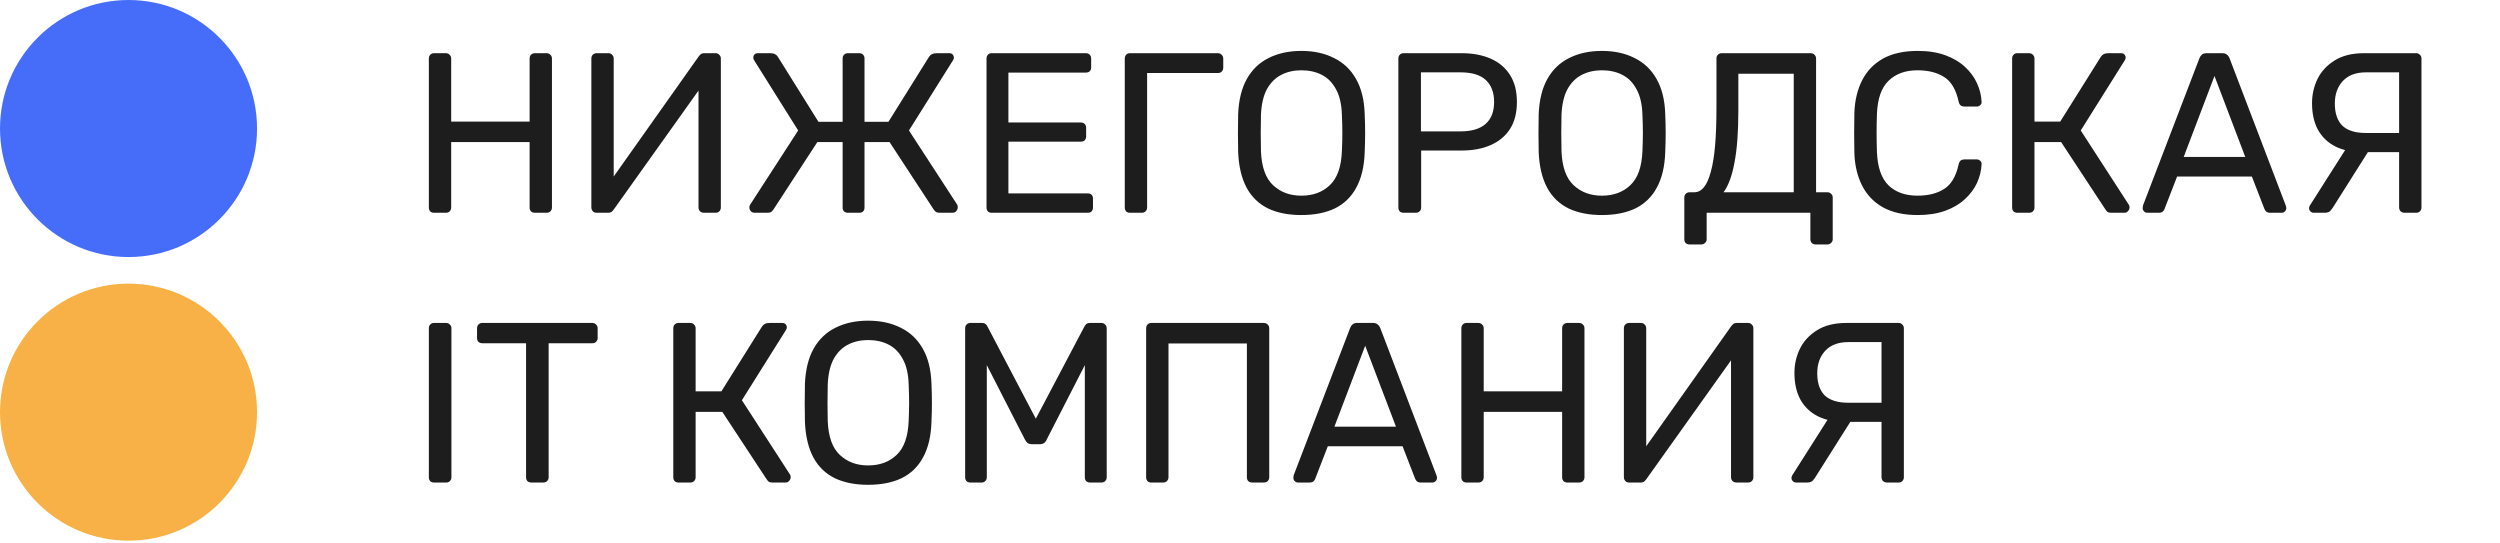
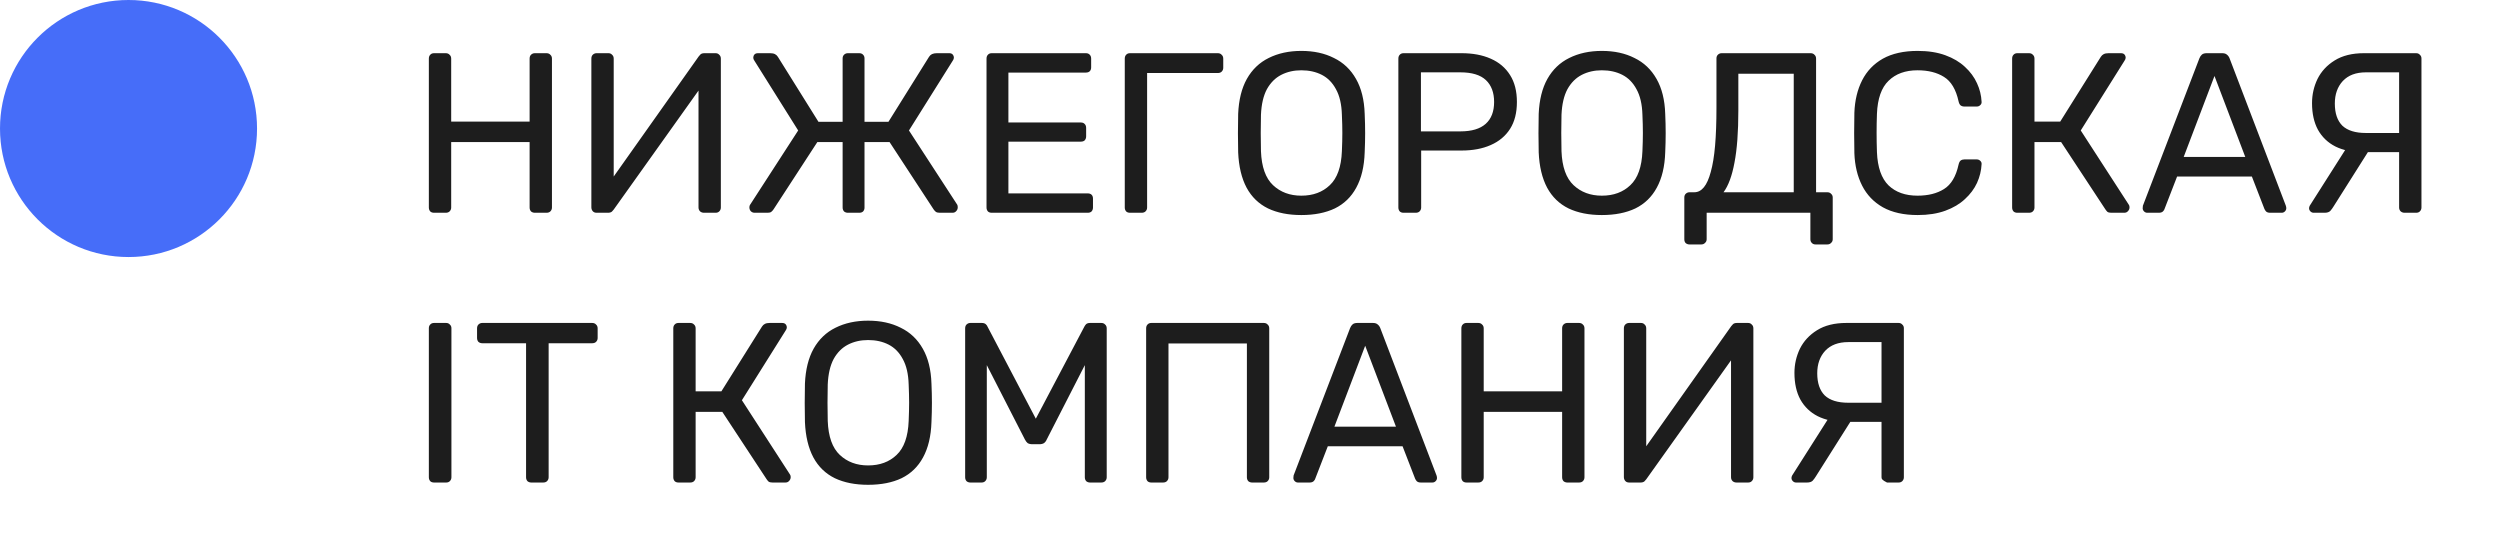
<svg xmlns="http://www.w3.org/2000/svg" width="658" height="143" viewBox="0 0 658 143" fill="none">
-   <path d="M114.254 56C113.814 56 113.474 55.88 113.234 55.64C112.994 55.36 112.874 55.02 112.874 54.62V15.44C112.874 15 112.994 14.66 113.234 14.42C113.474 14.14 113.814 14 114.254 14H117.314C117.754 14 118.094 14.14 118.334 14.42C118.614 14.66 118.754 15 118.754 15.44V32H139.394V15.44C139.394 15 139.514 14.66 139.754 14.42C140.034 14.14 140.374 14 140.774 14H143.834C144.274 14 144.614 14.14 144.854 14.42C145.134 14.66 145.274 15 145.274 15.44V54.62C145.274 55.02 145.134 55.36 144.854 55.64C144.614 55.88 144.274 56 143.834 56H140.774C140.374 56 140.034 55.88 139.754 55.64C139.514 55.36 139.394 55.02 139.394 54.62V37.4H118.754V54.62C118.754 55.02 118.614 55.36 118.334 55.64C118.094 55.88 117.754 56 117.314 56H114.254ZM157.028 56C156.588 56 156.248 55.86 156.008 55.58C155.768 55.3 155.648 54.96 155.648 54.56V15.44C155.648 15 155.768 14.66 156.008 14.42C156.288 14.14 156.628 14 157.028 14H160.148C160.548 14 160.868 14.14 161.108 14.42C161.388 14.66 161.528 15 161.528 15.44V46.46L183.908 14.84C184.028 14.68 184.188 14.5 184.388 14.3C184.628 14.1 184.968 14 185.408 14H188.348C188.748 14 189.068 14.14 189.308 14.42C189.588 14.66 189.728 15 189.728 15.44V54.62C189.728 55.02 189.588 55.36 189.308 55.64C189.068 55.88 188.748 56 188.348 56H185.288C184.888 56 184.548 55.88 184.268 55.64C183.988 55.36 183.848 55.02 183.848 54.62V23.84L161.528 55.16C161.448 55.28 161.288 55.46 161.048 55.7C160.808 55.9 160.468 56 160.028 56H157.028ZM198.619 56C198.219 56 197.879 55.86 197.599 55.58C197.359 55.3 197.239 54.96 197.239 54.56C197.239 54.28 197.299 54.06 197.419 53.9L210.079 34.34L198.559 15.98C198.359 15.7 198.259 15.44 198.259 15.2C198.259 14.88 198.359 14.6 198.559 14.36C198.759 14.12 199.079 14 199.519 14H202.699C203.219 14 203.639 14.08 203.959 14.24C204.279 14.4 204.539 14.64 204.739 14.96L215.419 32.06H221.779V15.38C221.779 14.98 221.899 14.66 222.139 14.42C222.419 14.14 222.759 14 223.159 14H226.159C226.599 14 226.939 14.14 227.179 14.42C227.419 14.66 227.539 14.98 227.539 15.38V32.06H233.839L244.519 14.96C244.719 14.64 244.979 14.4 245.299 14.24C245.659 14.08 246.079 14 246.559 14H249.859C250.259 14 250.559 14.12 250.759 14.36C250.959 14.6 251.059 14.88 251.059 15.2C251.059 15.44 250.959 15.7 250.759 15.98L239.239 34.34L251.959 53.9C252.039 54.06 252.079 54.28 252.079 54.56C252.079 54.96 251.939 55.3 251.659 55.58C251.419 55.86 251.099 56 250.699 56H247.339C246.899 56 246.559 55.92 246.319 55.76C246.079 55.56 245.879 55.34 245.719 55.1L234.139 37.4H227.539V54.68C227.539 55.04 227.419 55.36 227.179 55.64C226.939 55.88 226.599 56 226.159 56H223.159C222.759 56 222.419 55.88 222.139 55.64C221.899 55.36 221.779 55.02 221.779 54.62V37.4H215.119L203.599 55.1C203.439 55.34 203.239 55.56 202.999 55.76C202.799 55.92 202.479 56 202.039 56H198.619ZM261.032 56C260.592 56 260.252 55.88 260.012 55.64C259.772 55.36 259.652 55.02 259.652 54.62V15.44C259.652 15 259.772 14.66 260.012 14.42C260.252 14.14 260.592 14 261.032 14H285.812C286.252 14 286.592 14.14 286.832 14.42C287.072 14.66 287.192 15 287.192 15.44V17.72C287.192 18.16 287.072 18.5 286.832 18.74C286.592 18.98 286.252 19.1 285.812 19.1H265.412V32.24H284.492C284.932 32.24 285.272 32.38 285.512 32.66C285.752 32.9 285.872 33.24 285.872 33.68V35.9C285.872 36.3 285.752 36.64 285.512 36.92C285.272 37.16 284.932 37.28 284.492 37.28H265.412V50.9H286.292C286.732 50.9 287.072 51.02 287.312 51.26C287.552 51.5 287.672 51.84 287.672 52.28V54.62C287.672 55.02 287.552 55.36 287.312 55.64C287.072 55.88 286.732 56 286.292 56H261.032ZM297.419 56C296.979 56 296.639 55.88 296.399 55.64C296.159 55.36 296.039 55.02 296.039 54.62V15.44C296.039 15 296.159 14.66 296.399 14.42C296.639 14.14 296.979 14 297.419 14H320.519C320.959 14 321.299 14.14 321.539 14.42C321.819 14.66 321.959 15 321.959 15.44V17.84C321.959 18.24 321.819 18.58 321.539 18.86C321.299 19.1 320.959 19.22 320.519 19.22H301.919V54.62C301.919 55.02 301.779 55.36 301.499 55.64C301.259 55.88 300.919 56 300.479 56H297.419ZM342.505 56.6C339.105 56.6 336.185 56.02 333.745 54.86C331.305 53.66 329.425 51.84 328.105 49.4C326.785 46.92 326.045 43.82 325.885 40.1C325.845 38.34 325.825 36.66 325.825 35.06C325.825 33.42 325.845 31.72 325.885 29.96C326.045 26.28 326.805 23.22 328.165 20.78C329.565 18.3 331.485 16.46 333.925 15.26C336.405 14.02 339.265 13.4 342.505 13.4C345.785 13.4 348.645 14.02 351.085 15.26C353.565 16.46 355.505 18.3 356.905 20.78C358.305 23.22 359.065 26.28 359.185 29.96C359.265 31.72 359.305 33.42 359.305 35.06C359.305 36.66 359.265 38.34 359.185 40.1C359.065 43.82 358.325 46.92 356.965 49.4C355.645 51.84 353.765 53.66 351.325 54.86C348.885 56.02 345.945 56.6 342.505 56.6ZM342.505 51.5C345.585 51.5 348.085 50.58 350.005 48.74C351.965 46.9 353.025 43.92 353.185 39.8C353.265 38 353.305 36.4 353.305 35C353.305 33.56 353.265 31.96 353.185 30.2C353.105 27.44 352.585 25.2 351.625 23.48C350.705 21.76 349.465 20.5 347.905 19.7C346.345 18.9 344.545 18.5 342.505 18.5C340.545 18.5 338.785 18.9 337.225 19.7C335.665 20.5 334.405 21.76 333.445 23.48C332.525 25.2 332.005 27.44 331.885 30.2C331.845 31.96 331.825 33.56 331.825 35C331.825 36.4 331.845 38 331.885 39.8C332.045 43.92 333.105 46.9 335.065 48.74C337.025 50.58 339.505 51.5 342.505 51.5ZM369.43 56C368.99 56 368.65 55.88 368.41 55.64C368.17 55.36 368.05 55.02 368.05 54.62V15.44C368.05 15 368.17 14.66 368.41 14.42C368.65 14.14 368.99 14 369.43 14H384.67C387.63 14 390.19 14.48 392.35 15.44C394.55 16.4 396.25 17.84 397.45 19.76C398.65 21.64 399.25 24 399.25 26.84C399.25 29.68 398.65 32.04 397.45 33.92C396.25 35.8 394.55 37.22 392.35 38.18C390.19 39.14 387.63 39.62 384.67 39.62H374.05V54.62C374.05 55.02 373.91 55.36 373.63 55.64C373.39 55.88 373.05 56 372.61 56H369.43ZM373.99 34.58H384.37C387.33 34.58 389.55 33.92 391.03 32.6C392.51 31.28 393.25 29.36 393.25 26.84C393.25 24.36 392.53 22.44 391.09 21.08C389.65 19.72 387.41 19.04 384.37 19.04H373.99V34.58ZM421.606 56.6C418.206 56.6 415.286 56.02 412.846 54.86C410.406 53.66 408.526 51.84 407.206 49.4C405.886 46.92 405.146 43.82 404.986 40.1C404.946 38.34 404.926 36.66 404.926 35.06C404.926 33.42 404.946 31.72 404.986 29.96C405.146 26.28 405.906 23.22 407.266 20.78C408.666 18.3 410.586 16.46 413.026 15.26C415.506 14.02 418.366 13.4 421.606 13.4C424.886 13.4 427.746 14.02 430.186 15.26C432.666 16.46 434.606 18.3 436.006 20.78C437.406 23.22 438.166 26.28 438.286 29.96C438.366 31.72 438.406 33.42 438.406 35.06C438.406 36.66 438.366 38.34 438.286 40.1C438.166 43.82 437.426 46.92 436.066 49.4C434.746 51.84 432.866 53.66 430.426 54.86C427.986 56.02 425.046 56.6 421.606 56.6ZM421.606 51.5C424.686 51.5 427.186 50.58 429.106 48.74C431.066 46.9 432.126 43.92 432.286 39.8C432.366 38 432.406 36.4 432.406 35C432.406 33.56 432.366 31.96 432.286 30.2C432.206 27.44 431.686 25.2 430.726 23.48C429.806 21.76 428.566 20.5 427.006 19.7C425.446 18.9 423.646 18.5 421.606 18.5C419.646 18.5 417.886 18.9 416.326 19.7C414.766 20.5 413.506 21.76 412.546 23.48C411.626 25.2 411.106 27.44 410.986 30.2C410.946 31.96 410.926 33.56 410.926 35C410.926 36.4 410.946 38 410.986 39.8C411.146 43.92 412.206 46.9 414.166 48.74C416.126 50.58 418.606 51.5 421.606 51.5ZM444.692 64.34C444.292 64.34 443.952 64.22 443.672 63.98C443.432 63.74 443.312 63.4 443.312 62.96V51.98C443.312 51.58 443.432 51.26 443.672 51.02C443.952 50.74 444.292 50.6 444.692 50.6H445.952C446.912 50.6 447.752 50.16 448.472 49.28C449.192 48.4 449.792 47.06 450.272 45.26C450.792 43.42 451.172 41.1 451.412 38.3C451.652 35.5 451.772 32.18 451.772 28.34V15.38C451.772 14.98 451.892 14.66 452.132 14.42C452.412 14.14 452.752 14 453.152 14H476.552C476.992 14 477.332 14.14 477.572 14.42C477.852 14.66 477.992 15 477.992 15.44V50.6H480.932C481.372 50.6 481.712 50.74 481.952 51.02C482.232 51.26 482.372 51.58 482.372 51.98V62.96C482.372 63.36 482.232 63.68 481.952 63.92C481.712 64.2 481.372 64.34 480.932 64.34H477.872C477.432 64.34 477.092 64.2 476.852 63.92C476.612 63.68 476.492 63.36 476.492 62.96V56H449.192V62.96C449.192 63.36 449.052 63.68 448.772 63.92C448.532 64.2 448.192 64.34 447.752 64.34H444.692ZM453.632 50.6H472.112V19.4H457.532V29.06C457.532 34.74 457.192 39.32 456.512 42.8C455.872 46.28 454.912 48.88 453.632 50.6ZM504.752 56.6C501.072 56.6 498.012 55.92 495.572 54.56C493.172 53.2 491.352 51.3 490.112 48.86C488.872 46.42 488.192 43.58 488.072 40.34C488.032 38.7 488.012 36.94 488.012 35.06C488.012 33.18 488.032 31.38 488.072 29.66C488.192 26.42 488.872 23.58 490.112 21.14C491.352 18.7 493.172 16.8 495.572 15.44C498.012 14.08 501.072 13.4 504.752 13.4C507.512 13.4 509.932 13.78 512.012 14.54C514.092 15.3 515.812 16.32 517.172 17.6C518.572 18.88 519.632 20.32 520.352 21.92C521.072 23.48 521.472 25.1 521.552 26.78C521.592 27.14 521.472 27.44 521.192 27.68C520.952 27.92 520.652 28.04 520.292 28.04H516.992C516.632 28.04 516.312 27.94 516.032 27.74C515.792 27.54 515.612 27.18 515.492 26.66C514.812 23.54 513.532 21.4 511.652 20.24C509.812 19.08 507.492 18.5 504.692 18.5C501.492 18.5 498.952 19.42 497.072 21.26C495.192 23.06 494.172 25.96 494.012 29.96C493.892 33.24 493.892 36.6 494.012 40.04C494.172 44.04 495.192 46.96 497.072 48.8C498.952 50.6 501.492 51.5 504.692 51.5C507.492 51.5 509.812 50.92 511.652 49.76C513.532 48.6 514.812 46.46 515.492 43.34C515.612 42.82 515.792 42.46 516.032 42.26C516.312 42.06 516.632 41.96 516.992 41.96H520.292C520.652 41.96 520.952 42.08 521.192 42.32C521.472 42.56 521.592 42.86 521.552 43.22C521.472 44.9 521.072 46.54 520.352 48.14C519.632 49.7 518.572 51.12 517.172 52.4C515.812 53.68 514.092 54.7 512.012 55.46C509.932 56.22 507.512 56.6 504.752 56.6ZM530.973 56C530.533 56 530.193 55.88 529.953 55.64C529.713 55.36 529.593 55.02 529.593 54.62V15.44C529.593 15 529.713 14.66 529.953 14.42C530.193 14.14 530.533 14 530.973 14H534.033C534.473 14 534.813 14.14 535.053 14.42C535.333 14.66 535.473 15 535.473 15.44V32H542.253L552.933 14.96C553.133 14.64 553.393 14.4 553.713 14.24C554.033 14.08 554.453 14 554.973 14H558.213C558.653 14 558.973 14.12 559.173 14.36C559.373 14.6 559.473 14.88 559.473 15.2C559.473 15.44 559.373 15.7 559.173 15.98L547.653 34.34L560.313 53.9C560.433 54.06 560.493 54.28 560.493 54.56C560.493 54.96 560.353 55.3 560.073 55.58C559.833 55.86 559.513 56 559.113 56H555.693C555.253 56 554.913 55.92 554.673 55.76C554.473 55.56 554.293 55.34 554.133 55.1L542.493 37.4H535.473V54.62C535.473 55.02 535.333 55.36 535.053 55.64C534.813 55.88 534.473 56 534.033 56H530.973ZM565.152 56C564.832 56 564.552 55.88 564.312 55.64C564.072 55.4 563.952 55.12 563.952 54.8C563.952 54.6 563.972 54.38 564.012 54.14L578.892 15.32C579.052 14.92 579.272 14.6 579.552 14.36C579.832 14.12 580.252 14 580.812 14H584.892C585.412 14 585.812 14.12 586.092 14.36C586.412 14.6 586.652 14.92 586.812 15.32L601.632 54.14C601.712 54.38 601.752 54.6 601.752 54.8C601.752 55.12 601.632 55.4 601.392 55.64C601.152 55.88 600.872 56 600.552 56H597.492C597.012 56 596.652 55.88 596.412 55.64C596.212 55.4 596.072 55.18 595.992 54.98L592.692 46.46H573.012L569.712 54.98C569.672 55.18 569.532 55.4 569.292 55.64C569.052 55.88 568.692 56 568.212 56H565.152ZM574.752 41.3H590.952L582.852 20L574.752 41.3ZM632.887 56C632.487 56 632.147 55.88 631.867 55.64C631.587 55.36 631.447 55.02 631.447 54.62V40.04H621.787C619.027 40.04 616.647 39.54 614.647 38.54C612.687 37.54 611.167 36.08 610.087 34.16C609.047 32.24 608.527 29.9 608.527 27.14C608.527 24.9 609.007 22.78 609.967 20.78C610.967 18.78 612.467 17.16 614.467 15.92C616.507 14.64 619.087 14 622.207 14H635.947C636.347 14 636.667 14.14 636.907 14.42C637.187 14.66 637.327 14.98 637.327 15.38V54.62C637.327 55.02 637.187 55.36 636.907 55.64C636.667 55.88 636.347 56 635.947 56H632.887ZM608.947 56C608.627 56 608.347 55.88 608.107 55.64C607.867 55.4 607.747 55.12 607.747 54.8C607.747 54.6 607.807 54.38 607.927 54.14L618.607 37.34L624.367 38.24L614.167 54.38C613.927 54.78 613.647 55.16 613.327 55.52C613.007 55.84 612.507 56 611.827 56H608.947ZM622.687 35H631.447V19.04H622.687C620.087 19.04 618.067 19.8 616.627 21.32C615.227 22.84 614.527 24.82 614.527 27.26C614.527 29.82 615.187 31.76 616.507 33.08C617.867 34.36 619.927 35 622.687 35ZM114.254 127C113.814 127 113.474 126.88 113.234 126.64C112.994 126.36 112.874 126.02 112.874 125.62V86.38C112.874 85.98 112.994 85.66 113.234 85.42C113.474 85.14 113.814 85 114.254 85H117.434C117.834 85 118.154 85.14 118.394 85.42C118.674 85.66 118.814 85.98 118.814 86.38V125.62C118.814 126.02 118.674 126.36 118.394 126.64C118.154 126.88 117.834 127 117.434 127H114.254ZM139.841 127C139.441 127 139.101 126.88 138.821 126.64C138.581 126.36 138.461 126.02 138.461 125.62V90.34H126.941C126.541 90.34 126.201 90.22 125.921 89.98C125.681 89.7 125.561 89.36 125.561 88.96V86.44C125.561 86 125.681 85.66 125.921 85.42C126.201 85.14 126.541 85 126.941 85H155.861C156.301 85 156.641 85.14 156.881 85.42C157.161 85.66 157.301 86 157.301 86.44V88.96C157.301 89.36 157.161 89.7 156.881 89.98C156.641 90.22 156.301 90.34 155.861 90.34H144.401V125.62C144.401 126.02 144.261 126.36 143.981 126.64C143.741 126.88 143.401 127 142.961 127H139.841ZM178.59 127C178.15 127 177.81 126.88 177.57 126.64C177.33 126.36 177.21 126.02 177.21 125.62V86.44C177.21 86 177.33 85.66 177.57 85.42C177.81 85.14 178.15 85 178.59 85H181.65C182.09 85 182.43 85.14 182.67 85.42C182.95 85.66 183.09 86 183.09 86.44V103H189.87L200.55 85.96C200.75 85.64 201.01 85.4 201.33 85.24C201.65 85.08 202.07 85 202.59 85H205.83C206.27 85 206.59 85.12 206.79 85.36C206.99 85.6 207.09 85.88 207.09 86.2C207.09 86.44 206.99 86.7 206.79 86.98L195.27 105.34L207.93 124.9C208.05 125.06 208.11 125.28 208.11 125.56C208.11 125.96 207.97 126.3 207.69 126.58C207.45 126.86 207.13 127 206.73 127H203.31C202.87 127 202.53 126.92 202.29 126.76C202.09 126.56 201.91 126.34 201.75 126.1L190.11 108.4H183.09V125.62C183.09 126.02 182.95 126.36 182.67 126.64C182.43 126.88 182.09 127 181.65 127H178.59ZM228.481 127.6C225.081 127.6 222.161 127.02 219.721 125.86C217.281 124.66 215.401 122.84 214.081 120.4C212.761 117.92 212.021 114.82 211.861 111.1C211.821 109.34 211.801 107.66 211.801 106.06C211.801 104.42 211.821 102.72 211.861 100.96C212.021 97.28 212.781 94.22 214.141 91.78C215.541 89.3 217.461 87.46 219.901 86.26C222.381 85.02 225.241 84.4 228.481 84.4C231.761 84.4 234.621 85.02 237.061 86.26C239.541 87.46 241.481 89.3 242.881 91.78C244.281 94.22 245.041 97.28 245.161 100.96C245.241 102.72 245.281 104.42 245.281 106.06C245.281 107.66 245.241 109.34 245.161 111.1C245.041 114.82 244.301 117.92 242.941 120.4C241.621 122.84 239.741 124.66 237.301 125.86C234.861 127.02 231.921 127.6 228.481 127.6ZM228.481 122.5C231.561 122.5 234.061 121.58 235.981 119.74C237.941 117.9 239.001 114.92 239.161 110.8C239.241 109 239.281 107.4 239.281 106C239.281 104.56 239.241 102.96 239.161 101.2C239.081 98.44 238.561 96.2 237.601 94.48C236.681 92.76 235.441 91.5 233.881 90.7C232.321 89.9 230.521 89.5 228.481 89.5C226.521 89.5 224.761 89.9 223.201 90.7C221.641 91.5 220.381 92.76 219.421 94.48C218.501 96.2 217.981 98.44 217.861 101.2C217.821 102.96 217.801 104.56 217.801 106C217.801 107.4 217.821 109 217.861 110.8C218.021 114.92 219.081 117.9 221.041 119.74C223.001 121.58 225.481 122.5 228.481 122.5ZM255.407 127C255.007 127 254.667 126.88 254.387 126.64C254.147 126.36 254.027 126.02 254.027 125.62V86.44C254.027 86 254.147 85.66 254.387 85.42C254.667 85.14 255.007 85 255.407 85H258.407C258.887 85 259.247 85.12 259.487 85.36C259.727 85.6 259.867 85.8 259.907 85.96L272.627 110.2L285.407 85.96C285.487 85.8 285.627 85.6 285.827 85.36C286.067 85.12 286.427 85 286.907 85H289.847C290.287 85 290.627 85.14 290.867 85.42C291.147 85.66 291.287 86 291.287 86.44V125.62C291.287 126.02 291.147 126.36 290.867 126.64C290.627 126.88 290.287 127 289.847 127H286.907C286.507 127 286.167 126.88 285.887 126.64C285.647 126.36 285.527 126.02 285.527 125.62V96.1L275.507 115.66C275.347 116.06 275.107 116.38 274.787 116.62C274.467 116.82 274.067 116.92 273.587 116.92H271.727C271.207 116.92 270.787 116.82 270.467 116.62C270.187 116.38 269.947 116.06 269.747 115.66L259.727 96.1V125.62C259.727 126.02 259.587 126.36 259.307 126.64C259.067 126.88 258.747 127 258.347 127H255.407ZM303.044 127C302.604 127 302.264 126.88 302.024 126.64C301.784 126.36 301.664 126.02 301.664 125.62V86.44C301.664 86 301.784 85.66 302.024 85.42C302.264 85.14 302.604 85 303.044 85H332.624C333.064 85 333.404 85.14 333.644 85.42C333.924 85.66 334.064 86 334.064 86.44V125.62C334.064 126.02 333.924 126.36 333.644 126.64C333.404 126.88 333.064 127 332.624 127H329.564C329.164 127 328.824 126.88 328.544 126.64C328.304 126.36 328.184 126.02 328.184 125.62V90.4H307.544V125.62C307.544 126.02 307.404 126.36 307.124 126.64C306.884 126.88 306.544 127 306.104 127H303.044ZM341.617 127C341.297 127 341.017 126.88 340.777 126.64C340.537 126.4 340.417 126.12 340.417 125.8C340.417 125.6 340.437 125.38 340.477 125.14L355.357 86.32C355.517 85.92 355.737 85.6 356.017 85.36C356.297 85.12 356.717 85 357.277 85H361.357C361.877 85 362.277 85.12 362.557 85.36C362.877 85.6 363.117 85.92 363.277 86.32L378.097 125.14C378.177 125.38 378.217 125.6 378.217 125.8C378.217 126.12 378.097 126.4 377.857 126.64C377.617 126.88 377.337 127 377.017 127H373.957C373.477 127 373.117 126.88 372.877 126.64C372.677 126.4 372.537 126.18 372.457 125.98L369.157 117.46H349.477L346.177 125.98C346.137 126.18 345.997 126.4 345.757 126.64C345.517 126.88 345.157 127 344.677 127H341.617ZM351.217 112.3H367.417L359.317 91L351.217 112.3ZM386.012 127C385.572 127 385.232 126.88 384.992 126.64C384.752 126.36 384.632 126.02 384.632 125.62V86.44C384.632 86 384.752 85.66 384.992 85.42C385.232 85.14 385.572 85 386.012 85H389.072C389.512 85 389.852 85.14 390.092 85.42C390.372 85.66 390.512 86 390.512 86.44V103H411.152V86.44C411.152 86 411.272 85.66 411.512 85.42C411.792 85.14 412.132 85 412.532 85H415.592C416.032 85 416.372 85.14 416.612 85.42C416.892 85.66 417.032 86 417.032 86.44V125.62C417.032 126.02 416.892 126.36 416.612 126.64C416.372 126.88 416.032 127 415.592 127H412.532C412.132 127 411.792 126.88 411.512 126.64C411.272 126.36 411.152 126.02 411.152 125.62V108.4H390.512V125.62C390.512 126.02 390.372 126.36 390.092 126.64C389.852 126.88 389.512 127 389.072 127H386.012ZM428.786 127C428.346 127 428.006 126.86 427.766 126.58C427.526 126.3 427.406 125.96 427.406 125.56V86.44C427.406 86 427.526 85.66 427.766 85.42C428.046 85.14 428.386 85 428.786 85H431.906C432.306 85 432.626 85.14 432.866 85.42C433.146 85.66 433.286 86 433.286 86.44V117.46L455.666 85.84C455.786 85.68 455.946 85.5 456.146 85.3C456.386 85.1 456.726 85 457.166 85H460.106C460.506 85 460.826 85.14 461.066 85.42C461.346 85.66 461.486 86 461.486 86.44V125.62C461.486 126.02 461.346 126.36 461.066 126.64C460.826 126.88 460.506 127 460.106 127H457.046C456.646 127 456.306 126.88 456.026 126.64C455.746 126.36 455.606 126.02 455.606 125.62V94.84L433.286 126.16C433.206 126.28 433.046 126.46 432.806 126.7C432.566 126.9 432.226 127 431.786 127H428.786ZM496.657 127C496.257 127 495.917 126.88 495.637 126.64C495.357 126.36 495.217 126.02 495.217 125.62V111.04H485.557C482.797 111.04 480.417 110.54 478.417 109.54C476.457 108.54 474.937 107.08 473.857 105.16C472.817 103.24 472.297 100.9 472.297 98.14C472.297 95.9 472.777 93.78 473.737 91.78C474.737 89.78 476.237 88.16 478.237 86.92C480.277 85.64 482.857 85 485.977 85H499.717C500.117 85 500.437 85.14 500.677 85.42C500.957 85.66 501.097 85.98 501.097 86.38V125.62C501.097 126.02 500.957 126.36 500.677 126.64C500.437 126.88 500.117 127 499.717 127H496.657ZM472.717 127C472.397 127 472.117 126.88 471.877 126.64C471.637 126.4 471.517 126.12 471.517 125.8C471.517 125.6 471.577 125.38 471.697 125.14L482.377 108.34L488.137 109.24L477.937 125.38C477.697 125.78 477.417 126.16 477.097 126.52C476.777 126.84 476.277 127 475.597 127H472.717ZM486.457 106H495.217V90.04H486.457C483.857 90.04 481.837 90.8 480.397 92.32C478.997 93.84 478.297 95.82 478.297 98.26C478.297 100.82 478.957 102.76 480.277 104.08C481.637 105.36 483.697 106 486.457 106Z" fill="#1D1D1D" />
+   <path d="M114.254 56C113.814 56 113.474 55.88 113.234 55.64C112.994 55.36 112.874 55.02 112.874 54.62V15.44C112.874 15 112.994 14.66 113.234 14.42C113.474 14.14 113.814 14 114.254 14H117.314C117.754 14 118.094 14.14 118.334 14.42C118.614 14.66 118.754 15 118.754 15.44V32H139.394V15.44C139.394 15 139.514 14.66 139.754 14.42C140.034 14.14 140.374 14 140.774 14H143.834C144.274 14 144.614 14.14 144.854 14.42C145.134 14.66 145.274 15 145.274 15.44V54.62C145.274 55.02 145.134 55.36 144.854 55.64C144.614 55.88 144.274 56 143.834 56H140.774C140.374 56 140.034 55.88 139.754 55.64C139.514 55.36 139.394 55.02 139.394 54.62V37.4H118.754V54.62C118.754 55.02 118.614 55.36 118.334 55.64C118.094 55.88 117.754 56 117.314 56H114.254ZM157.028 56C156.588 56 156.248 55.86 156.008 55.58C155.768 55.3 155.648 54.96 155.648 54.56V15.44C155.648 15 155.768 14.66 156.008 14.42C156.288 14.14 156.628 14 157.028 14H160.148C160.548 14 160.868 14.14 161.108 14.42C161.388 14.66 161.528 15 161.528 15.44V46.46L183.908 14.84C184.028 14.68 184.188 14.5 184.388 14.3C184.628 14.1 184.968 14 185.408 14H188.348C188.748 14 189.068 14.14 189.308 14.42C189.588 14.66 189.728 15 189.728 15.44V54.62C189.728 55.02 189.588 55.36 189.308 55.64C189.068 55.88 188.748 56 188.348 56H185.288C184.888 56 184.548 55.88 184.268 55.64C183.988 55.36 183.848 55.02 183.848 54.62V23.84L161.528 55.16C161.448 55.28 161.288 55.46 161.048 55.7C160.808 55.9 160.468 56 160.028 56H157.028ZM198.619 56C198.219 56 197.879 55.86 197.599 55.58C197.359 55.3 197.239 54.96 197.239 54.56C197.239 54.28 197.299 54.06 197.419 53.9L210.079 34.34L198.559 15.98C198.359 15.7 198.259 15.44 198.259 15.2C198.259 14.88 198.359 14.6 198.559 14.36C198.759 14.12 199.079 14 199.519 14H202.699C203.219 14 203.639 14.08 203.959 14.24C204.279 14.4 204.539 14.64 204.739 14.96L215.419 32.06H221.779V15.38C221.779 14.98 221.899 14.66 222.139 14.42C222.419 14.14 222.759 14 223.159 14H226.159C226.599 14 226.939 14.14 227.179 14.42C227.419 14.66 227.539 14.98 227.539 15.38V32.06H233.839L244.519 14.96C244.719 14.64 244.979 14.4 245.299 14.24C245.659 14.08 246.079 14 246.559 14H249.859C250.259 14 250.559 14.12 250.759 14.36C250.959 14.6 251.059 14.88 251.059 15.2C251.059 15.44 250.959 15.7 250.759 15.98L239.239 34.34L251.959 53.9C252.039 54.06 252.079 54.28 252.079 54.56C252.079 54.96 251.939 55.3 251.659 55.58C251.419 55.86 251.099 56 250.699 56H247.339C246.899 56 246.559 55.92 246.319 55.76C246.079 55.56 245.879 55.34 245.719 55.1L234.139 37.4H227.539V54.68C227.539 55.04 227.419 55.36 227.179 55.64C226.939 55.88 226.599 56 226.159 56H223.159C222.759 56 222.419 55.88 222.139 55.64C221.899 55.36 221.779 55.02 221.779 54.62V37.4H215.119L203.599 55.1C203.439 55.34 203.239 55.56 202.999 55.76C202.799 55.92 202.479 56 202.039 56H198.619ZM261.032 56C260.592 56 260.252 55.88 260.012 55.64C259.772 55.36 259.652 55.02 259.652 54.62V15.44C259.652 15 259.772 14.66 260.012 14.42C260.252 14.14 260.592 14 261.032 14H285.812C286.252 14 286.592 14.14 286.832 14.42C287.072 14.66 287.192 15 287.192 15.44V17.72C287.192 18.16 287.072 18.5 286.832 18.74C286.592 18.98 286.252 19.1 285.812 19.1H265.412V32.24H284.492C284.932 32.24 285.272 32.38 285.512 32.66C285.752 32.9 285.872 33.24 285.872 33.68V35.9C285.872 36.3 285.752 36.64 285.512 36.92C285.272 37.16 284.932 37.28 284.492 37.28H265.412V50.9H286.292C286.732 50.9 287.072 51.02 287.312 51.26C287.552 51.5 287.672 51.84 287.672 52.28V54.62C287.672 55.02 287.552 55.36 287.312 55.64C287.072 55.88 286.732 56 286.292 56H261.032ZM297.419 56C296.979 56 296.639 55.88 296.399 55.64C296.159 55.36 296.039 55.02 296.039 54.62V15.44C296.039 15 296.159 14.66 296.399 14.42C296.639 14.14 296.979 14 297.419 14H320.519C320.959 14 321.299 14.14 321.539 14.42C321.819 14.66 321.959 15 321.959 15.44V17.84C321.959 18.24 321.819 18.58 321.539 18.86C321.299 19.1 320.959 19.22 320.519 19.22H301.919V54.62C301.919 55.02 301.779 55.36 301.499 55.64C301.259 55.88 300.919 56 300.479 56H297.419ZM342.505 56.6C339.105 56.6 336.185 56.02 333.745 54.86C331.305 53.66 329.425 51.84 328.105 49.4C326.785 46.92 326.045 43.82 325.885 40.1C325.845 38.34 325.825 36.66 325.825 35.06C325.825 33.42 325.845 31.72 325.885 29.96C326.045 26.28 326.805 23.22 328.165 20.78C329.565 18.3 331.485 16.46 333.925 15.26C336.405 14.02 339.265 13.4 342.505 13.4C345.785 13.4 348.645 14.02 351.085 15.26C353.565 16.46 355.505 18.3 356.905 20.78C358.305 23.22 359.065 26.28 359.185 29.96C359.265 31.72 359.305 33.42 359.305 35.06C359.305 36.66 359.265 38.34 359.185 40.1C359.065 43.82 358.325 46.92 356.965 49.4C355.645 51.84 353.765 53.66 351.325 54.86C348.885 56.02 345.945 56.6 342.505 56.6ZM342.505 51.5C345.585 51.5 348.085 50.58 350.005 48.74C351.965 46.9 353.025 43.92 353.185 39.8C353.265 38 353.305 36.4 353.305 35C353.305 33.56 353.265 31.96 353.185 30.2C353.105 27.44 352.585 25.2 351.625 23.48C350.705 21.76 349.465 20.5 347.905 19.7C346.345 18.9 344.545 18.5 342.505 18.5C340.545 18.5 338.785 18.9 337.225 19.7C335.665 20.5 334.405 21.76 333.445 23.48C332.525 25.2 332.005 27.44 331.885 30.2C331.845 31.96 331.825 33.56 331.825 35C331.825 36.4 331.845 38 331.885 39.8C332.045 43.92 333.105 46.9 335.065 48.74C337.025 50.58 339.505 51.5 342.505 51.5ZM369.43 56C368.99 56 368.65 55.88 368.41 55.64C368.17 55.36 368.05 55.02 368.05 54.62V15.44C368.05 15 368.17 14.66 368.41 14.42C368.65 14.14 368.99 14 369.43 14H384.67C387.63 14 390.19 14.48 392.35 15.44C394.55 16.4 396.25 17.84 397.45 19.76C398.65 21.64 399.25 24 399.25 26.84C399.25 29.68 398.65 32.04 397.45 33.92C396.25 35.8 394.55 37.22 392.35 38.18C390.19 39.14 387.63 39.62 384.67 39.62H374.05V54.62C374.05 55.02 373.91 55.36 373.63 55.64C373.39 55.88 373.05 56 372.61 56H369.43ZM373.99 34.58H384.37C387.33 34.58 389.55 33.92 391.03 32.6C392.51 31.28 393.25 29.36 393.25 26.84C393.25 24.36 392.53 22.44 391.09 21.08C389.65 19.72 387.41 19.04 384.37 19.04H373.99V34.58ZM421.606 56.6C418.206 56.6 415.286 56.02 412.846 54.86C410.406 53.66 408.526 51.84 407.206 49.4C405.886 46.92 405.146 43.82 404.986 40.1C404.946 38.34 404.926 36.66 404.926 35.06C404.926 33.42 404.946 31.72 404.986 29.96C405.146 26.28 405.906 23.22 407.266 20.78C408.666 18.3 410.586 16.46 413.026 15.26C415.506 14.02 418.366 13.4 421.606 13.4C424.886 13.4 427.746 14.02 430.186 15.26C432.666 16.46 434.606 18.3 436.006 20.78C437.406 23.22 438.166 26.28 438.286 29.96C438.366 31.72 438.406 33.42 438.406 35.06C438.406 36.66 438.366 38.34 438.286 40.1C438.166 43.82 437.426 46.92 436.066 49.4C434.746 51.84 432.866 53.66 430.426 54.86C427.986 56.02 425.046 56.6 421.606 56.6ZM421.606 51.5C424.686 51.5 427.186 50.58 429.106 48.74C431.066 46.9 432.126 43.92 432.286 39.8C432.366 38 432.406 36.4 432.406 35C432.406 33.56 432.366 31.96 432.286 30.2C432.206 27.44 431.686 25.2 430.726 23.48C429.806 21.76 428.566 20.5 427.006 19.7C425.446 18.9 423.646 18.5 421.606 18.5C419.646 18.5 417.886 18.9 416.326 19.7C414.766 20.5 413.506 21.76 412.546 23.48C411.626 25.2 411.106 27.44 410.986 30.2C410.946 31.96 410.926 33.56 410.926 35C410.926 36.4 410.946 38 410.986 39.8C411.146 43.92 412.206 46.9 414.166 48.74C416.126 50.58 418.606 51.5 421.606 51.5ZM444.692 64.34C444.292 64.34 443.952 64.22 443.672 63.98C443.432 63.74 443.312 63.4 443.312 62.96V51.98C443.312 51.58 443.432 51.26 443.672 51.02C443.952 50.74 444.292 50.6 444.692 50.6H445.952C446.912 50.6 447.752 50.16 448.472 49.28C449.192 48.4 449.792 47.06 450.272 45.26C450.792 43.42 451.172 41.1 451.412 38.3C451.652 35.5 451.772 32.18 451.772 28.34V15.38C451.772 14.98 451.892 14.66 452.132 14.42C452.412 14.14 452.752 14 453.152 14H476.552C476.992 14 477.332 14.14 477.572 14.42C477.852 14.66 477.992 15 477.992 15.44V50.6H480.932C481.372 50.6 481.712 50.74 481.952 51.02C482.232 51.26 482.372 51.58 482.372 51.98V62.96C482.372 63.36 482.232 63.68 481.952 63.92C481.712 64.2 481.372 64.34 480.932 64.34H477.872C477.432 64.34 477.092 64.2 476.852 63.92C476.612 63.68 476.492 63.36 476.492 62.96V56H449.192V62.96C449.192 63.36 449.052 63.68 448.772 63.92C448.532 64.2 448.192 64.34 447.752 64.34H444.692ZM453.632 50.6H472.112V19.4H457.532V29.06C457.532 34.74 457.192 39.32 456.512 42.8C455.872 46.28 454.912 48.88 453.632 50.6ZM504.752 56.6C501.072 56.6 498.012 55.92 495.572 54.56C493.172 53.2 491.352 51.3 490.112 48.86C488.872 46.42 488.192 43.58 488.072 40.34C488.032 38.7 488.012 36.94 488.012 35.06C488.012 33.18 488.032 31.38 488.072 29.66C488.192 26.42 488.872 23.58 490.112 21.14C491.352 18.7 493.172 16.8 495.572 15.44C498.012 14.08 501.072 13.4 504.752 13.4C507.512 13.4 509.932 13.78 512.012 14.54C514.092 15.3 515.812 16.32 517.172 17.6C518.572 18.88 519.632 20.32 520.352 21.92C521.072 23.48 521.472 25.1 521.552 26.78C521.592 27.14 521.472 27.44 521.192 27.68C520.952 27.92 520.652 28.04 520.292 28.04H516.992C516.632 28.04 516.312 27.94 516.032 27.74C515.792 27.54 515.612 27.18 515.492 26.66C514.812 23.54 513.532 21.4 511.652 20.24C509.812 19.08 507.492 18.5 504.692 18.5C501.492 18.5 498.952 19.42 497.072 21.26C495.192 23.06 494.172 25.96 494.012 29.96C493.892 33.24 493.892 36.6 494.012 40.04C494.172 44.04 495.192 46.96 497.072 48.8C498.952 50.6 501.492 51.5 504.692 51.5C507.492 51.5 509.812 50.92 511.652 49.76C513.532 48.6 514.812 46.46 515.492 43.34C515.612 42.82 515.792 42.46 516.032 42.26C516.312 42.06 516.632 41.96 516.992 41.96H520.292C520.652 41.96 520.952 42.08 521.192 42.32C521.472 42.56 521.592 42.86 521.552 43.22C521.472 44.9 521.072 46.54 520.352 48.14C519.632 49.7 518.572 51.12 517.172 52.4C515.812 53.68 514.092 54.7 512.012 55.46C509.932 56.22 507.512 56.6 504.752 56.6ZM530.973 56C530.533 56 530.193 55.88 529.953 55.64C529.713 55.36 529.593 55.02 529.593 54.62V15.44C529.593 15 529.713 14.66 529.953 14.42C530.193 14.14 530.533 14 530.973 14H534.033C534.473 14 534.813 14.14 535.053 14.42C535.333 14.66 535.473 15 535.473 15.44V32H542.253L552.933 14.96C553.133 14.64 553.393 14.4 553.713 14.24C554.033 14.08 554.453 14 554.973 14H558.213C558.653 14 558.973 14.12 559.173 14.36C559.373 14.6 559.473 14.88 559.473 15.2C559.473 15.44 559.373 15.7 559.173 15.98L547.653 34.34L560.313 53.9C560.433 54.06 560.493 54.28 560.493 54.56C560.493 54.96 560.353 55.3 560.073 55.58C559.833 55.86 559.513 56 559.113 56H555.693C555.253 56 554.913 55.92 554.673 55.76C554.473 55.56 554.293 55.34 554.133 55.1L542.493 37.4H535.473V54.62C535.473 55.02 535.333 55.36 535.053 55.64C534.813 55.88 534.473 56 534.033 56H530.973ZM565.152 56C564.832 56 564.552 55.88 564.312 55.64C564.072 55.4 563.952 55.12 563.952 54.8C563.952 54.6 563.972 54.38 564.012 54.14L578.892 15.32C579.052 14.92 579.272 14.6 579.552 14.36C579.832 14.12 580.252 14 580.812 14H584.892C585.412 14 585.812 14.12 586.092 14.36C586.412 14.6 586.652 14.92 586.812 15.32L601.632 54.14C601.712 54.38 601.752 54.6 601.752 54.8C601.752 55.12 601.632 55.4 601.392 55.64C601.152 55.88 600.872 56 600.552 56H597.492C597.012 56 596.652 55.88 596.412 55.64C596.212 55.4 596.072 55.18 595.992 54.98L592.692 46.46H573.012L569.712 54.98C569.672 55.18 569.532 55.4 569.292 55.64C569.052 55.88 568.692 56 568.212 56H565.152ZM574.752 41.3H590.952L582.852 20L574.752 41.3ZM632.887 56C632.487 56 632.147 55.88 631.867 55.64C631.587 55.36 631.447 55.02 631.447 54.62V40.04H621.787C619.027 40.04 616.647 39.54 614.647 38.54C612.687 37.54 611.167 36.08 610.087 34.16C609.047 32.24 608.527 29.9 608.527 27.14C608.527 24.9 609.007 22.78 609.967 20.78C610.967 18.78 612.467 17.16 614.467 15.92C616.507 14.64 619.087 14 622.207 14H635.947C636.347 14 636.667 14.14 636.907 14.42C637.187 14.66 637.327 14.98 637.327 15.38V54.62C637.327 55.02 637.187 55.36 636.907 55.64C636.667 55.88 636.347 56 635.947 56H632.887ZM608.947 56C608.627 56 608.347 55.88 608.107 55.64C607.867 55.4 607.747 55.12 607.747 54.8C607.747 54.6 607.807 54.38 607.927 54.14L618.607 37.34L624.367 38.24L614.167 54.38C613.927 54.78 613.647 55.16 613.327 55.52C613.007 55.84 612.507 56 611.827 56H608.947ZM622.687 35H631.447V19.04H622.687C620.087 19.04 618.067 19.8 616.627 21.32C615.227 22.84 614.527 24.82 614.527 27.26C614.527 29.82 615.187 31.76 616.507 33.08C617.867 34.36 619.927 35 622.687 35ZM114.254 127C113.814 127 113.474 126.88 113.234 126.64C112.994 126.36 112.874 126.02 112.874 125.62V86.38C112.874 85.98 112.994 85.66 113.234 85.42C113.474 85.14 113.814 85 114.254 85H117.434C117.834 85 118.154 85.14 118.394 85.42C118.674 85.66 118.814 85.98 118.814 86.38V125.62C118.814 126.02 118.674 126.36 118.394 126.64C118.154 126.88 117.834 127 117.434 127H114.254ZM139.841 127C139.441 127 139.101 126.88 138.821 126.64C138.581 126.36 138.461 126.02 138.461 125.62V90.34H126.941C126.541 90.34 126.201 90.22 125.921 89.98C125.681 89.7 125.561 89.36 125.561 88.96V86.44C125.561 86 125.681 85.66 125.921 85.42C126.201 85.14 126.541 85 126.941 85H155.861C156.301 85 156.641 85.14 156.881 85.42C157.161 85.66 157.301 86 157.301 86.44V88.96C157.301 89.36 157.161 89.7 156.881 89.98C156.641 90.22 156.301 90.34 155.861 90.34H144.401V125.62C144.401 126.02 144.261 126.36 143.981 126.64C143.741 126.88 143.401 127 142.961 127H139.841ZM178.59 127C178.15 127 177.81 126.88 177.57 126.64C177.33 126.36 177.21 126.02 177.21 125.62V86.44C177.21 86 177.33 85.66 177.57 85.42C177.81 85.14 178.15 85 178.59 85H181.65C182.09 85 182.43 85.14 182.67 85.42C182.95 85.66 183.09 86 183.09 86.44V103H189.87L200.55 85.96C200.75 85.64 201.01 85.4 201.33 85.24C201.65 85.08 202.07 85 202.59 85H205.83C206.27 85 206.59 85.12 206.79 85.36C206.99 85.6 207.09 85.88 207.09 86.2C207.09 86.44 206.99 86.7 206.79 86.98L195.27 105.34L207.93 124.9C208.05 125.06 208.11 125.28 208.11 125.56C208.11 125.96 207.97 126.3 207.69 126.58C207.45 126.86 207.13 127 206.73 127H203.31C202.87 127 202.53 126.92 202.29 126.76C202.09 126.56 201.91 126.34 201.75 126.1L190.11 108.4H183.09V125.62C183.09 126.02 182.95 126.36 182.67 126.64C182.43 126.88 182.09 127 181.65 127H178.59ZM228.481 127.6C225.081 127.6 222.161 127.02 219.721 125.86C217.281 124.66 215.401 122.84 214.081 120.4C212.761 117.92 212.021 114.82 211.861 111.1C211.821 109.34 211.801 107.66 211.801 106.06C211.801 104.42 211.821 102.72 211.861 100.96C212.021 97.28 212.781 94.22 214.141 91.78C215.541 89.3 217.461 87.46 219.901 86.26C222.381 85.02 225.241 84.4 228.481 84.4C231.761 84.4 234.621 85.02 237.061 86.26C239.541 87.46 241.481 89.3 242.881 91.78C244.281 94.22 245.041 97.28 245.161 100.96C245.241 102.72 245.281 104.42 245.281 106.06C245.281 107.66 245.241 109.34 245.161 111.1C245.041 114.82 244.301 117.92 242.941 120.4C241.621 122.84 239.741 124.66 237.301 125.86C234.861 127.02 231.921 127.6 228.481 127.6ZM228.481 122.5C231.561 122.5 234.061 121.58 235.981 119.74C237.941 117.9 239.001 114.92 239.161 110.8C239.241 109 239.281 107.4 239.281 106C239.281 104.56 239.241 102.96 239.161 101.2C239.081 98.44 238.561 96.2 237.601 94.48C236.681 92.76 235.441 91.5 233.881 90.7C232.321 89.9 230.521 89.5 228.481 89.5C226.521 89.5 224.761 89.9 223.201 90.7C221.641 91.5 220.381 92.76 219.421 94.48C218.501 96.2 217.981 98.44 217.861 101.2C217.821 102.96 217.801 104.56 217.801 106C217.801 107.4 217.821 109 217.861 110.8C218.021 114.92 219.081 117.9 221.041 119.74C223.001 121.58 225.481 122.5 228.481 122.5ZM255.407 127C255.007 127 254.667 126.88 254.387 126.64C254.147 126.36 254.027 126.02 254.027 125.62V86.44C254.027 86 254.147 85.66 254.387 85.42C254.667 85.14 255.007 85 255.407 85H258.407C258.887 85 259.247 85.12 259.487 85.36C259.727 85.6 259.867 85.8 259.907 85.96L272.627 110.2L285.407 85.96C285.487 85.8 285.627 85.6 285.827 85.36C286.067 85.12 286.427 85 286.907 85H289.847C290.287 85 290.627 85.14 290.867 85.42C291.147 85.66 291.287 86 291.287 86.44V125.62C291.287 126.02 291.147 126.36 290.867 126.64C290.627 126.88 290.287 127 289.847 127H286.907C286.507 127 286.167 126.88 285.887 126.64C285.647 126.36 285.527 126.02 285.527 125.62V96.1L275.507 115.66C275.347 116.06 275.107 116.38 274.787 116.62C274.467 116.82 274.067 116.92 273.587 116.92H271.727C271.207 116.92 270.787 116.82 270.467 116.62C270.187 116.38 269.947 116.06 269.747 115.66L259.727 96.1V125.62C259.727 126.02 259.587 126.36 259.307 126.64C259.067 126.88 258.747 127 258.347 127H255.407ZM303.044 127C302.604 127 302.264 126.88 302.024 126.64C301.784 126.36 301.664 126.02 301.664 125.62V86.44C301.664 86 301.784 85.66 302.024 85.42C302.264 85.14 302.604 85 303.044 85H332.624C333.064 85 333.404 85.14 333.644 85.42C333.924 85.66 334.064 86 334.064 86.44V125.62C334.064 126.02 333.924 126.36 333.644 126.64C333.404 126.88 333.064 127 332.624 127H329.564C329.164 127 328.824 126.88 328.544 126.64C328.304 126.36 328.184 126.02 328.184 125.62V90.4H307.544V125.62C307.544 126.02 307.404 126.36 307.124 126.64C306.884 126.88 306.544 127 306.104 127H303.044ZM341.617 127C341.297 127 341.017 126.88 340.777 126.64C340.537 126.4 340.417 126.12 340.417 125.8C340.417 125.6 340.437 125.38 340.477 125.14L355.357 86.32C355.517 85.92 355.737 85.6 356.017 85.36C356.297 85.12 356.717 85 357.277 85H361.357C361.877 85 362.277 85.12 362.557 85.36C362.877 85.6 363.117 85.92 363.277 86.32L378.097 125.14C378.177 125.38 378.217 125.6 378.217 125.8C378.217 126.12 378.097 126.4 377.857 126.64C377.617 126.88 377.337 127 377.017 127H373.957C373.477 127 373.117 126.88 372.877 126.64C372.677 126.4 372.537 126.18 372.457 125.98L369.157 117.46H349.477L346.177 125.98C346.137 126.18 345.997 126.4 345.757 126.64C345.517 126.88 345.157 127 344.677 127H341.617ZM351.217 112.3H367.417L359.317 91L351.217 112.3ZM386.012 127C385.572 127 385.232 126.88 384.992 126.64C384.752 126.36 384.632 126.02 384.632 125.62V86.44C384.632 86 384.752 85.66 384.992 85.42C385.232 85.14 385.572 85 386.012 85H389.072C389.512 85 389.852 85.14 390.092 85.42C390.372 85.66 390.512 86 390.512 86.44V103H411.152V86.44C411.152 86 411.272 85.66 411.512 85.42C411.792 85.14 412.132 85 412.532 85H415.592C416.032 85 416.372 85.14 416.612 85.42C416.892 85.66 417.032 86 417.032 86.44V125.62C417.032 126.02 416.892 126.36 416.612 126.64C416.372 126.88 416.032 127 415.592 127H412.532C412.132 127 411.792 126.88 411.512 126.64C411.272 126.36 411.152 126.02 411.152 125.62V108.4H390.512V125.62C390.512 126.02 390.372 126.36 390.092 126.64C389.852 126.88 389.512 127 389.072 127H386.012ZM428.786 127C428.346 127 428.006 126.86 427.766 126.58C427.526 126.3 427.406 125.96 427.406 125.56V86.44C427.406 86 427.526 85.66 427.766 85.42C428.046 85.14 428.386 85 428.786 85H431.906C432.306 85 432.626 85.14 432.866 85.42C433.146 85.66 433.286 86 433.286 86.44V117.46L455.666 85.84C455.786 85.68 455.946 85.5 456.146 85.3C456.386 85.1 456.726 85 457.166 85H460.106C460.506 85 460.826 85.14 461.066 85.42C461.346 85.66 461.486 86 461.486 86.44V125.62C461.486 126.02 461.346 126.36 461.066 126.64C460.826 126.88 460.506 127 460.106 127H457.046C456.646 127 456.306 126.88 456.026 126.64C455.746 126.36 455.606 126.02 455.606 125.62V94.84L433.286 126.16C433.206 126.28 433.046 126.46 432.806 126.7C432.566 126.9 432.226 127 431.786 127H428.786ZM496.657 127C495.357 126.36 495.217 126.02 495.217 125.62V111.04H485.557C482.797 111.04 480.417 110.54 478.417 109.54C476.457 108.54 474.937 107.08 473.857 105.16C472.817 103.24 472.297 100.9 472.297 98.14C472.297 95.9 472.777 93.78 473.737 91.78C474.737 89.78 476.237 88.16 478.237 86.92C480.277 85.64 482.857 85 485.977 85H499.717C500.117 85 500.437 85.14 500.677 85.42C500.957 85.66 501.097 85.98 501.097 86.38V125.62C501.097 126.02 500.957 126.36 500.677 126.64C500.437 126.88 500.117 127 499.717 127H496.657ZM472.717 127C472.397 127 472.117 126.88 471.877 126.64C471.637 126.4 471.517 126.12 471.517 125.8C471.517 125.6 471.577 125.38 471.697 125.14L482.377 108.34L488.137 109.24L477.937 125.38C477.697 125.78 477.417 126.16 477.097 126.52C476.777 126.84 476.277 127 475.597 127H472.717ZM486.457 106H495.217V90.04H486.457C483.857 90.04 481.837 90.8 480.397 92.32C478.997 93.84 478.297 95.82 478.297 98.26C478.297 100.82 478.957 102.76 480.277 104.08C481.637 105.36 483.697 106 486.457 106Z" fill="#1D1D1D" />
  <circle cx="33.827" cy="33.827" r="33.827" fill="#1849F7" fill-opacity="0.8" />
-   <circle cx="33.827" cy="108.482" r="33.827" fill="#F69D18" fill-opacity="0.8" />
</svg>